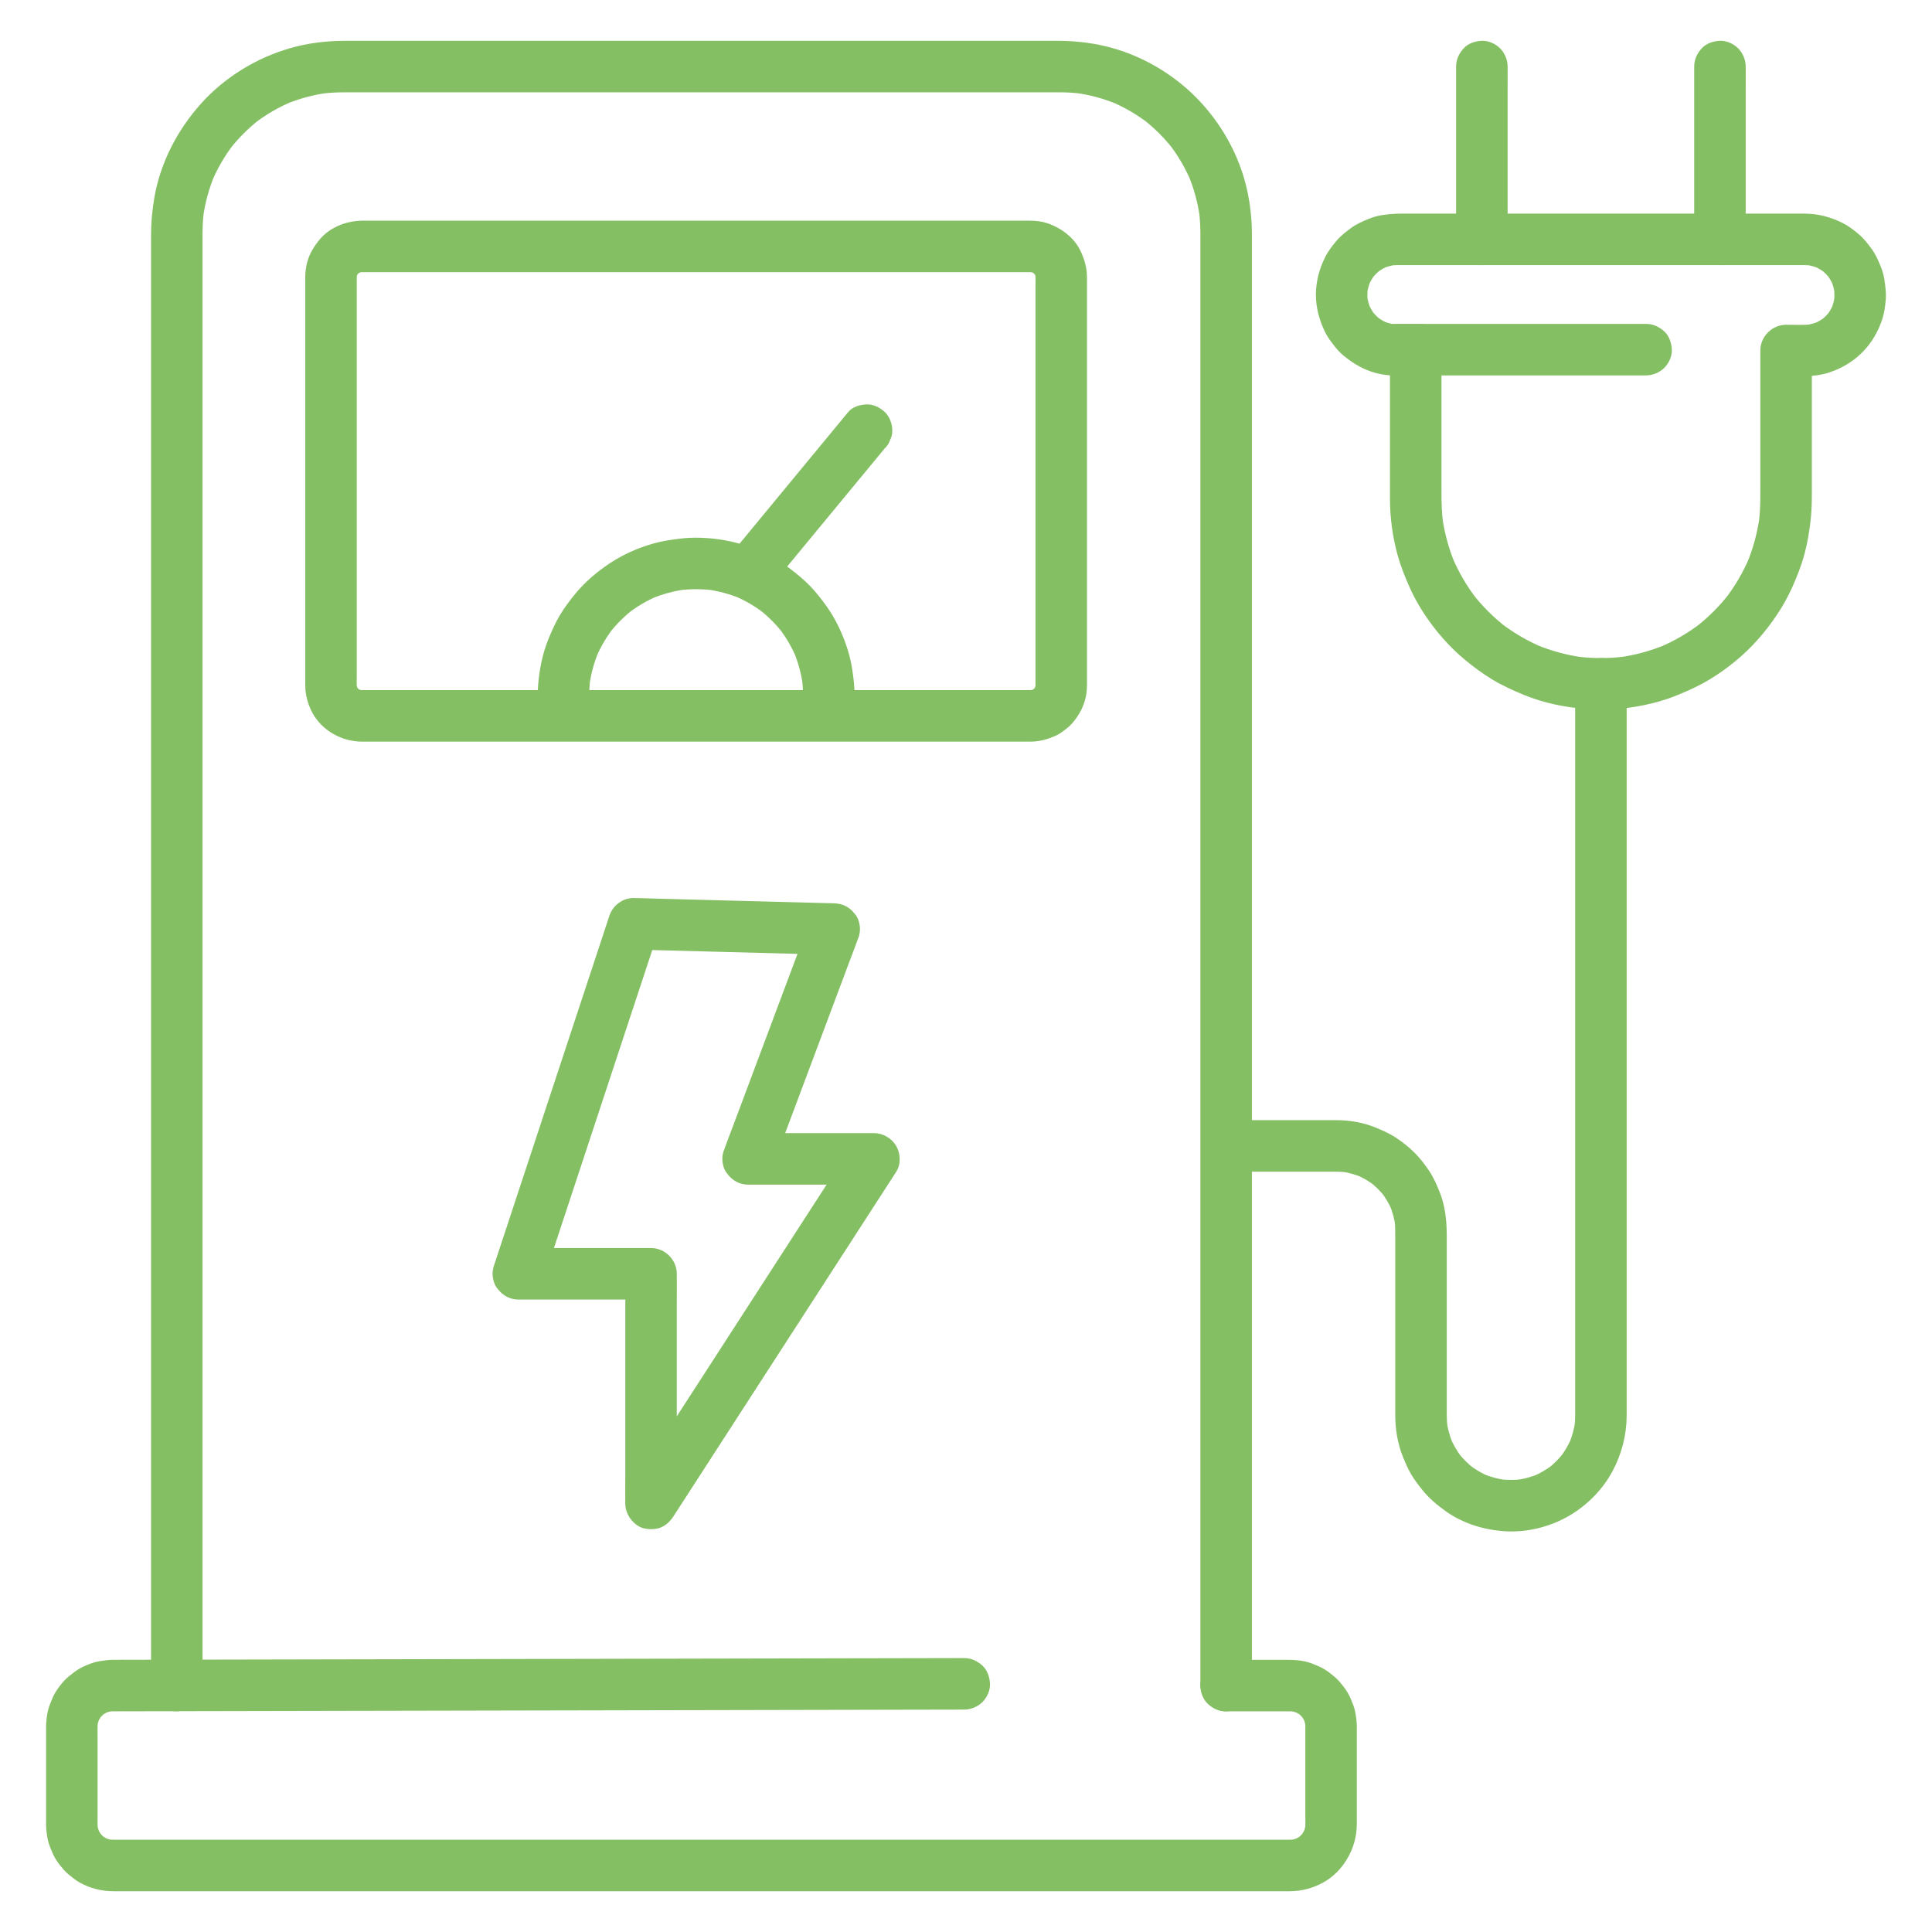
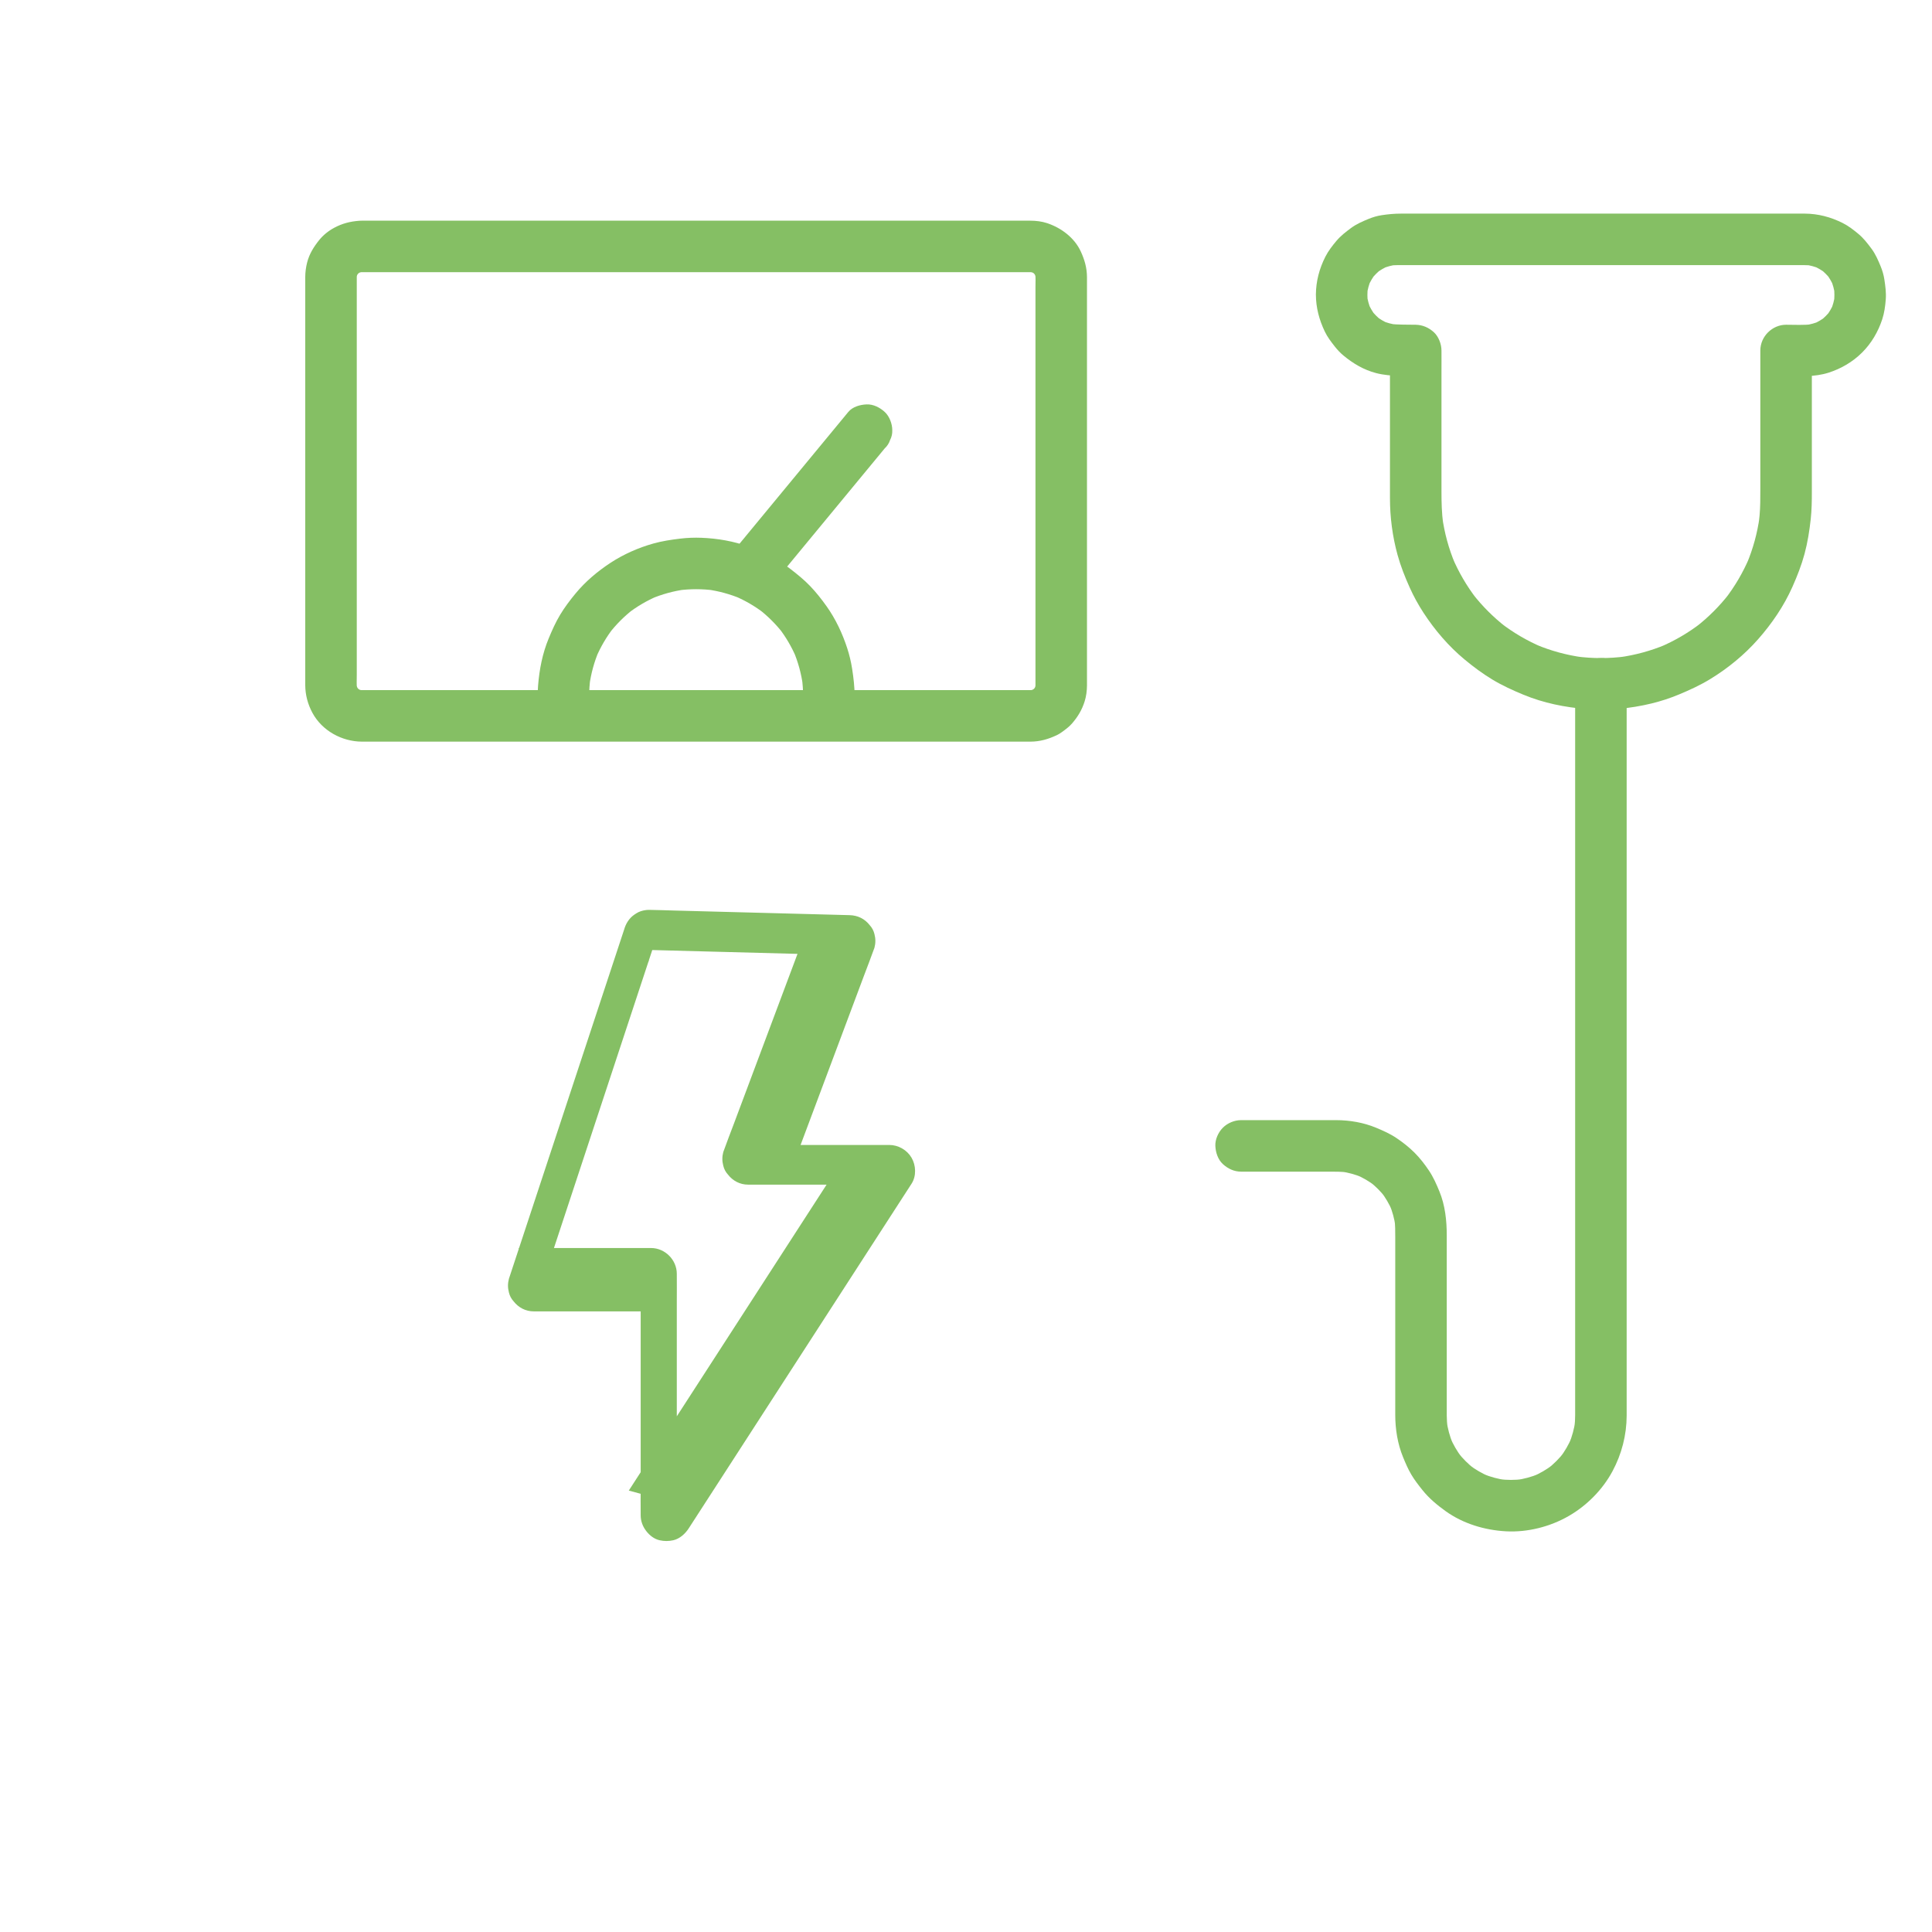
<svg xmlns="http://www.w3.org/2000/svg" id="Layer_1" data-name="Layer 1" viewBox="0 0 4500 4500">
  <defs>
    <style>
      .cls-1 {
        fill: #85bf64;
      }
    </style>
  </defs>
  <g>
    <path class="cls-1" d="M3064.97,686.44c.16,30.37,7.66,58.25,20.58,85.48,6.22,13.1,14.86,24.29,23.81,35.65,5.96,7.56,12.57,14.53,19.99,20.67,22.52,18.62,47.07,33.18,75.61,40.68,18.12,4.76,36.9,6.15,55.56,6.58,12.33.29,24.65.57,36.98.86l-60-60v33.93c0,27.21,0,54.41,0,81.62,0,33.19,0,66.37,0,99.56,0,28.71,0,57.43,0,86.14,0,14.32,0,28.64,0,42.96.02,44.18,5.87,89.08,17.61,131.68,7.24,26.28,17.27,51.63,28.46,76.47,9.13,20.25,19.83,39.79,31.97,58.4,26.47,40.56,58.53,78.11,95.86,109.04,20.42,16.92,41.82,32.88,64.53,46.59s47.67,25.17,72.72,35.49c46.64,19.22,96.38,29.35,146.58,33.22,50.46,3.89,102.2-1.05,151.34-12.94,21.93-5.31,43.41-12.37,64.24-21.04,25.02-10.41,49.4-21.63,72.57-35.75,41.25-25.16,79.69-56.63,111.66-92.93,32.2-36.56,60-77.32,79.84-121.9,11.09-24.92,21.05-50.25,28.18-76.6,7.22-26.7,11.51-54.04,14.51-81.52,2.3-21.03,2.57-42.07,2.57-63.19,0-23.03,0-46.05,0-69.08,0-32.2,0-64.41,0-96.61s0-62.6,0-93.9c0-20.32,0-40.64,0-60.96v-8.68l-60,60c33.02-.05,67.07,1.88,98.96-8.33,29.22-9.36,56.01-25.01,77.85-46.67,21.85-21.66,37.49-48.45,47.1-77.56,4.92-14.9,7.08-31.05,8.25-46.59s-.9-30.74-3.23-46.14c-1.62-10.71-4.66-21.06-8.8-31.06-5.94-14.35-11.84-28.11-21.12-40.61s-18.29-24.21-30-34.06-23.8-19.19-37.37-25.99c-27.59-13.84-56.97-21.65-87.98-21.79-16.01-.08-32.01,0-48.02,0h-483.33c-60.39,0-120.77,0-181.16,0-48.74,0-97.47,0-146.21,0h-82.38c-14.93,0-29.26,1.34-44.22,3.6-10.71,1.62-21.06,4.67-31.06,8.8-14.33,5.93-28.11,11.85-40.61,21.12s-24.21,18.3-34.06,30c-9.58,11.39-18.92,23.45-25.69,36.78-14.09,27.75-21.93,57.31-22.09,88.57-.08,15.33,6.75,31.6,17.57,42.43s27.48,18.24,42.43,17.57,31.61-5.79,42.43-17.57,17.49-26.14,17.57-42.43c.03-5.59.38-11.14,1.07-16.69l-2.14,15.95c1.57-11.64,4.64-22.94,9.19-33.78-2.02,4.78-4.03,9.56-6.05,14.33,4.38-10.13,9.95-19.61,16.66-28.37l-9.38,12.14c6.76-8.63,14.48-16.36,23.12-23.12l-12.14,9.38c8.76-6.71,18.24-12.28,28.37-16.66-4.78,2.02-9.56,4.03-14.33,6.05,10.83-4.55,22.13-7.62,33.78-9.19l-15.95,2.14c12.81-1.59,25.91-1.07,38.8-1.07h435.87c46.74,0,93.48,0,140.22,0h316.9c11.38,0,22.77-.02,34.15,0,5.82.01,11.61.35,17.39,1.07l-15.95-2.14c11.64,1.57,22.94,4.64,33.78,9.19-4.78-2.02-9.56-4.03-14.33-6.05,10.13,4.38,19.61,9.95,28.37,16.66l-12.14-9.38c8.63,6.76,16.36,14.48,23.12,23.12-3.13-4.05-6.25-8.1-9.38-12.14,6.71,8.76,12.28,18.24,16.66,28.37l-6.05-14.33c4.55,10.83,7.62,22.13,9.19,33.78l-2.14-15.95c1.41,11.41,1.41,22.93,0,34.34l2.14-15.95c-1.57,11.63-4.63,22.92-9.17,33.75,2.02-4.78,4.03-9.56,6.05-14.33-4.37,10.12-9.93,19.6-16.63,28.35,3.13-4.05,6.25-8.1,9.38-12.14-6.74,8.63-14.46,16.36-23.08,23.11l12.14-9.38c-8.74,6.71-18.21,12.29-28.32,16.68,4.78-2.02,9.56-4.03,14.33-6.05-10.82,4.56-22.1,7.64-33.73,9.22l15.95-2.14c-19.9,2.49-40.52,1.13-60.53,1.16-32.43.05-60,27.45-60,60v322.39c0,20.86.09,41.66-1.81,62.47-.57,6.18-1.27,12.35-2.09,18.51l2.14-15.95c-5.12,37.46-15.11,74.11-29.73,108.98,2.02-4.78,4.03-9.56,6.05-14.33-14.57,34.44-33.53,66.86-56.37,96.46,3.13-4.05,6.25-8.1,9.38-12.14-22.51,29-48.58,55.07-77.58,77.58l12.14-9.38c-29.6,22.84-62.03,41.8-96.46,56.37,4.78-2.02,9.56-4.03,14.33-6.05-34.87,14.62-71.51,24.61-108.98,29.73l15.95-2.14c-38.68,5.16-77.92,5.16-116.6,0l15.95,2.14c-37.46-5.12-74.11-15.11-108.98-29.73,4.78,2.02,9.56,4.03,14.33,6.05-34.44-14.57-66.86-33.53-96.46-56.37l12.14,9.38c-29-22.51-55.07-48.58-77.58-77.58,3.13,4.05,6.25,8.1,9.38,12.14-22.84-29.6-41.8-62.03-56.37-96.46,2.02,4.78,4.03,9.56,6.05,14.33-14.62-34.87-24.61-71.51-29.73-108.98l2.14,15.95c-3.3-24.72-3.91-49.47-3.91-74.35v-279.88c0-16.14.19-32.3,0-48.44,0-.23,0-.46,0-.69,0-14.72-6.54-32.29-17.57-42.43-11.89-10.92-26.05-17.19-42.43-17.57-20.04-.46-40.61.35-60.53-2.14l15.95,2.14c-11.65-1.59-22.95-4.67-33.79-9.24,4.78,2.02,9.56,4.03,14.33,6.05-10.12-4.39-19.59-9.98-28.33-16.7l12.14,9.38c-8.62-6.76-16.32-14.49-23.06-23.13l9.38,12.14c-6.69-8.76-12.24-18.23-16.61-28.35l6.05,14.33c-4.53-10.82-7.58-22.09-9.15-33.71l2.14,15.95c-.68-5.53-1.04-11.07-1.07-16.64-.08-15.44-6.64-31.49-17.57-42.43s-27.48-18.24-42.43-17.57c-15.52.7-31.61,5.79-42.43,17.57s-17.66,26.2-17.57,42.43Z" />
-     <path class="cls-1" d="M3391.54,155v352.95c0,16.31-.2,32.63,0,48.93,0,.23,0,.46,0,.69,0,15.38,6.69,31.55,17.57,42.43,10.41,10.41,27.48,18.24,42.43,17.57s31.61-5.79,42.43-17.57,17.57-26.17,17.57-42.43V204.62c0-16.31.2-32.63,0-48.93,0-.23,0-.46,0-.69,0-15.38-6.69-31.55-17.57-42.43s-27.48-18.24-42.43-17.57c-15.52.7-31.61,5.79-42.43,17.57-10.78,11.74-17.57,26.17-17.57,42.43h0Z" />
    <path class="cls-1" d="M3668.82,1592.74v1683.91c0,6.52,0,13.03,0,19.55,0,9.72-.58,19.4-1.82,29.05l2.14-15.95c-2.48,18.3-7.3,36.14-14.38,53.19l6.05-14.33c-7.03,16.62-16.1,32.22-27.05,46.57l9.38-12.14c-11.23,14.52-24.22,27.52-38.75,38.75l12.14-9.38c-14.34,10.94-29.95,20.02-46.57,27.05l14.33-6.05c-17.05,7.08-34.89,11.9-53.19,14.38l15.95-2.14c-18.44,2.38-37.06,2.38-55.49,0l15.95,2.14c-18.3-2.48-36.14-7.3-53.19-14.38l14.33,6.05c-16.62-7.03-32.22-16.1-46.57-27.05l12.14,9.38c-14.52-11.23-27.52-24.22-38.75-38.75l9.38,12.14c-10.94-14.34-20.02-29.95-27.05-46.57l6.05,14.33c-7.08-17.05-11.9-34.89-14.38-53.19l2.14,15.95c-2.39-18.55-1.82-37.31-1.82-55.97,0-29.72,0-59.44,0-89.17,0-39.01,0-78.03,0-117.04s0-74.79,0-112.18v-72.87c0-35.04-3.73-70.43-17.15-103.08-6.95-16.92-14.2-33.35-24.41-48.57s-20.93-28.91-33.41-41.46c-12.63-12.71-27.02-23.96-41.84-33.97-15.02-10.15-31.19-17.31-47.89-24.26-29.08-12.11-61.44-17.58-92.86-17.67-6.72-.02-13.44,0-20.16,0-35.49,0-70.98,0-106.46,0-29.97,0-59.94,0-89.91,0h-4.91c-15.38,0-31.55,6.69-42.43,17.57s-18.24,27.48-17.57,42.43,5.79,31.61,17.57,42.43c11.74,10.78,26.17,17.57,42.43,17.57h82.09c40.42,0,80.84,0,121.26,0,14.87,0,29.65-.18,44.46,1.74l-15.95-2.14c17.4,2.38,34.35,7,50.54,13.78-4.78-2.02-9.56-4.03-14.33-6.05,15.78,6.74,30.58,15.43,44.17,25.9-4.05-3.13-8.1-6.25-12.14-9.38,13.08,10.23,24.83,21.98,35.06,35.06l-9.38-12.14c10.48,13.59,19.17,28.39,25.91,44.17l-6.05-14.33c6.79,16.2,11.4,33.14,13.78,50.54l-2.14-15.95c1.78,13.73,1.74,27.39,1.74,41.18v53.45c0,56.22,0,112.43,0,168.65s0,103.37,0,155.05c0,12.15,0,24.3,0,36.45,0,33.69,5.46,68.17,18.35,99.41,5.7,13.8,11.48,27.42,19.11,40.27,7.54,12.69,16.59,24.34,25.78,35.86,15.27,19.13,33.91,34.69,53.73,48.95,40.89,29.43,91.34,44.59,141.31,47.24s102.48-10.65,146.1-35.84c42.13-24.33,78.67-61.3,101.69-104.24,21.31-39.75,32.81-84.1,32.93-129.26,0-2.7,0-5.4,0-8.09v-142.08c0-41.32,0-82.65,0-123.97,0-49.81,0-99.63,0-149.44,0-55.85,0-111.69,0-167.54s0-118.84,0-178.26,0-121.08,0-181.62,0-118.41,0-177.62c0-55.41,0-110.83,0-166.24,0-49.17,0-98.33,0-147.5,0-40.46,0-80.92,0-121.38v-140.87c0-15.38-6.69-31.55-17.57-42.43s-27.48-18.24-42.43-17.57-31.61,5.79-42.43,17.57c-10.78,11.74-17.57,26.17-17.57,42.43h0Z" />
-     <path class="cls-1" d="M3834.04,754.39h-197.46c-56.22,0-112.44,0-168.67,0-48.6,0-97.21,0-145.81,0-23.61,0-47.24-.24-70.85,0-.33,0-.66,0-.99,0-15.38,0-31.55,6.69-42.43,17.57s-18.24,27.48-17.57,42.43,5.79,31.61,17.57,42.43,26.17,17.57,42.43,17.57h511.94c23.61,0,47.24.24,70.85,0,.33,0,.66,0,.99,0,15.38,0,31.55-6.69,42.43-17.57s18.24-27.48,17.57-42.43-5.79-31.61-17.57-42.43c-11.74-10.78-26.17-17.57-42.43-17.57h0Z" />
-     <path class="cls-1" d="M3946.1,155v352.95c0,16.31-.2,32.63,0,48.93,0,.23,0,.46,0,.69,0,15.38,6.69,31.55,17.57,42.43s27.48,18.24,42.43,17.57,31.61-5.79,42.43-17.57,17.57-26.17,17.57-42.43V204.62c0-16.31.2-32.63,0-48.93,0-.23,0-.46,0-.69,0-15.38-6.69-31.55-17.57-42.43s-27.48-18.24-42.43-17.57c-15.52.7-31.61,5.79-42.43,17.57-10.78,11.74-17.57,26.17-17.57,42.43h0Z" />
    <path class="cls-1" d="M1975.85,959.5c-8.51,10.31-17.02,20.61-25.52,30.92-20.43,24.74-40.86,49.49-61.28,74.23-24.6,29.8-49.2,59.6-73.8,89.39-21.37,25.88-42.73,51.76-64.1,77.64-10.38,12.58-20.81,25.13-31.15,37.74-.14.18-.29.35-.44.53-5.85,5.43-9.99,11.87-12.41,19.31-3.76,7.15-5.48,14.86-5.17,23.12,0,14.72,6.54,32.29,17.57,42.43,11.43,10.5,26.45,18.29,42.43,17.57,15.02-.67,32.45-5.49,42.43-17.57,8.51-10.31,17.02-20.61,25.52-30.92,20.43-24.74,40.86-49.49,61.28-74.23,24.6-29.8,49.2-59.6,73.8-89.39,21.37-25.88,42.73-51.76,64.1-77.64,10.38-12.58,20.81-25.13,31.15-37.74.14-.18.29-.35.44-.53,5.85-5.43,9.99-11.87,12.41-19.31,3.76-7.15,5.48-14.86,5.17-23.12,0-14.72-6.54-32.29-17.57-42.43s-26.45-18.29-42.43-17.57c-15.02.67-32.45,5.49-42.43,17.57h0Z" />
-     <path class="cls-1" d="M2245.87,3861.97c-2.34,0-4.69,0-7.03.01l-20.42.04c-10.94.02-21.88.04-32.82.07-14.74.03-29.47.06-44.21.09-18.2.04-36.4.07-54.6.11-21.33.04-42.66.09-63.99.13-24,.05-48,.1-72.01.15-26.58.05-53.15.11-79.73.16-28.71.06-57.41.12-86.12.18-30.5.06-61,.12-91.51.19-31.96.07-63.93.13-95.89.2s-66.19.13-99.28.2-67.78.14-101.66.21c-34.35.07-68.7.14-103.05.21s-68.95.14-103.43.21-68.54.14-102.81.21c-33.73.07-67.46.14-101.19.21-32.86.07-65.71.13-98.57.2-31.65.06-63.3.13-94.95.19-29.97.06-59.93.12-89.9.18-28.24.06-56.48.11-84.72.17-26.03.05-52.07.11-78.1.16-23.49.05-46.99.1-70.48.14-20.62.04-41.24.08-61.86.13-17.41.04-34.82.07-52.23.11-13.87.03-27.73.06-41.6.08-9.99.02-19.98.04-29.97.06-5.78.01-11.56.02-17.34.04-1.2,0-2.41,0-3.61,0-.17,0-.34,0-.5,0-10.2.07-20.36,1.7-30.41,3.24-5.76.88-11.44,2.29-16.94,4.22-9.81,3.44-19.65,7.47-28.77,12.51s-16.79,11.38-24.68,17.66c-12.43,9.9-22.7,22.81-31.19,36.15-5.62,8.83-9.42,18.63-13.37,28.28-2.2,5.36-4.01,10.84-5.25,16.51-2.65,12.06-4.3,24.61-4.35,36.98-.08,19.26,0,38.52,0,57.78,0,33.36,0,66.73,0,100.09,0,22.47,0,44.95,0,67.42,0,2-.02,3.99.04,5.99.31,10.8,1.87,21.72,4.03,32.29,1.16,5.68,2.88,11.22,5.03,16.61,3.84,9.63,7.71,19.52,13.18,28.39s11.93,17.01,18.66,24.74c3.57,4.1,7.5,7.85,11.69,11.3,7.88,6.48,16.13,13.14,25.06,18.24,24.14,13.78,51.57,20.61,79.3,20.61h651.92c30.5,0,61.01,0,91.51,0s63.19,0,94.79,0h97.54c33.26,0,66.52,0,99.77,0s67.65,0,101.48,0h514.64c33.41,0,66.82,0,100.23,0s65.84,0,98.76,0,64.19,0,96.28,0h268.71c27.04,0,54.08,0,81.11,0,25.34,0,50.68,0,76.01,0,23.46,0,46.93,0,70.39,0,21.41,0,42.83,0,64.24,0,19.19,0,38.38,0,57.57,0,16.79,0,33.58,0,50.37,0h76.91c8.56,0,17.12,0,25.68,0,5.47,0,10.93,0,16.4,0,2.19,0,4.39.01,6.58,0,26.55-.15,52.37-7,75.66-19.65,30.28-16.45,53.52-43.79,66.79-75.23,8.49-20.12,12.63-40.91,12.63-62.9,0-8.14,0-16.28,0-24.43,0-30.93,0-61.85,0-92.78,0-29.6,0-59.2,0-88.8,0-6.49.01-12.99,0-19.48-.03-11.77-1.67-23.66-3.94-35.18-1.12-5.7-2.79-11.25-4.91-16.65-3.77-9.63-7.68-19.55-13.09-28.45-5.34-8.79-11.91-17.05-18.58-24.8-3.69-4.28-7.75-8.21-12.12-11.79-7.72-6.34-15.78-12.86-24.49-17.91s-18.91-9.17-28.61-12.8c-17.32-6.48-36.36-8.14-54.75-8.14-28.67,0-57.34,0-86,0-19.3,0-38.61,0-57.91,0-15.38,0-31.55,6.69-42.43,17.57s-18.24,27.48-17.57,42.43,5.79,31.61,17.57,42.43,26.17,17.57,42.43,17.57c45.15,0,90.31,0,135.46,0,8.81,0,17.66-.27,26.42.81l-15.95-2.14c8.46,1.17,16.64,3.38,24.53,6.66l-14.33-6.05c7.66,3.3,14.8,7.51,21.41,12.59l-12.14-9.38c6.16,4.87,11.67,10.38,16.54,16.54l-9.38-12.14c5.09,6.61,9.29,13.75,12.59,21.41l-6.05-14.33c3.27,7.89,5.49,16.07,6.66,24.53l-2.14-15.95c1.31,10.58.81,21.44.81,32.07v184.49c0,12.35.71,25.07-.81,37.35l2.14-15.95c-1.17,8.46-3.38,16.64-6.66,24.53l6.05-14.33c-3.3,7.66-7.51,14.8-12.59,21.41l9.38-12.14c-4.87,6.16-10.38,11.67-16.54,16.54l12.14-9.38c-6.61,5.09-13.75,9.29-21.41,12.59l14.33-6.05c-7.89,3.27-16.07,5.49-24.53,6.66l15.95-2.14c-5.51.68-10.97.81-16.49.81H266.05c-5.42,0-10.78-.14-16.19-.81l15.95,2.14c-8.46-1.17-16.64-3.38-24.53-6.66l14.33,6.05c-7.66-3.3-14.8-7.51-21.41-12.59l12.14,9.38c-6.16-4.87-11.67-10.38-16.54-16.54l9.38,12.14c-5.09-6.61-9.29-13.75-12.59-21.41l6.05,14.33c-3.27-7.89-5.49-16.07-6.66-24.53l2.14,15.95c-1.31-10.58-.81-21.44-.81-32.08v-184.49c0-12.35-.71-25.07.81-37.35l-2.14,15.95c1.17-8.46,3.38-16.64,6.66-24.53l-6.05,14.33c3.3-7.66,7.51-14.8,12.59-21.41l-9.38,12.14c4.87-6.16,10.38-11.67,16.54-16.54l-12.14,9.38c6.61-5.09,13.75-9.29,21.41-12.59l-14.33,6.05c7.89-3.27,16.07-5.49,24.53-6.66l-15.95,2.14c8.18-1.01,16.43-.81,24.66-.83,12.73-.03,25.45-.05,38.18-.08,20.38-.04,40.75-.08,61.13-.12,27.13-.06,54.26-.11,81.38-.17,33.07-.07,66.15-.13,99.22-.2,37.87-.08,75.73-.15,113.6-.23,41.83-.09,83.66-.17,125.5-.26,45.03-.09,90.06-.18,135.09-.27,47.15-.1,94.31-.19,141.46-.29,48.18-.1,96.35-.2,144.53-.29,48.43-.1,96.85-.2,145.28-.3,47.91-.1,95.83-.19,143.74-.29,46.14-.09,92.28-.19,138.42-.28,43.61-.09,87.22-.18,130.82-.27,40.28-.08,80.56-.16,120.84-.25,35.86-.07,71.71-.15,107.57-.22,30.41-.06,60.81-.12,91.22-.19,24.16-.05,48.31-.1,72.47-.15,17.03-.03,34.05-.07,51.08-.1,8.85-.02,17.7-.04,26.54-.05,1.1,0,2.19,0,3.29,0,15.4-.03,31.52-6.67,42.43-17.57s18.24-27.48,17.57-42.43-5.79-31.61-17.57-42.43-26.18-17.61-42.43-17.57h0Z" />
-     <path class="cls-1" d="M471.74,3926V544.83c0-18.1,1.03-36.15,3.38-54.11l-2.14,15.95c4.56-33.93,13.55-67.1,26.78-98.68l-6.05,14.33c13.03-30.8,29.97-59.8,50.36-86.31l-9.38,12.14c20.35-26.26,43.94-49.85,70.21-70.21l-12.14,9.38c26.51-20.4,55.51-37.33,86.31-50.36-4.78,2.02-9.56,4.03-14.33,6.05,31.57-13.23,64.75-22.22,98.68-26.78l-15.95,2.14c19.12-2.5,38.31-3.38,57.57-3.38h1279.73c34.13,0,68.26,0,102.39,0,30.23,0,60.46,0,90.69,0h173.72c5.6,0,11.19,0,16.79,0,17.35.02,34.65,1.13,51.85,3.38l-15.95-2.14c33.93,4.56,67.1,13.55,98.68,26.78-4.78-2.02-9.56-4.03-14.33-6.05,30.8,13.03,59.8,29.97,86.31,50.36l-12.14-9.38c26.26,20.35,49.85,43.94,70.21,70.21-3.13-4.05-6.25-8.1-9.38-12.14,20.4,26.51,37.33,55.51,50.36,86.31l-6.05-14.33c13.23,31.57,22.22,64.75,26.78,98.68l-2.14-15.95c2.36,18.06,3.38,36.21,3.38,54.41v2775.62c0,31.84,0,63.68,0,95.52s0,59.26,0,88.89v420.84c0,15.38,6.69,31.55,17.57,42.43s27.48,18.24,42.43,17.57c15.52-.7,31.61-5.79,42.43-17.57,10.78-11.74,17.57-26.17,17.57-42.43v-10.62c0-10.3,0-20.61,0-30.91,0-16.54,0-33.07,0-49.61,0-22.32,0-44.64,0-66.96,0-27.73,0-55.45,0-83.18,0-32.6,0-65.2,0-97.8,0-36.77,0-73.53,0-110.3,0-40.91,0-81.81,0-122.72,0-44.36,0-88.73,0-133.09,0-47.2,0-94.4,0-141.6s0-99.39,0-149.09c0-51.88,0-103.76,0-155.64s0-106.89,0-160.34c0-54.37,0-108.75,0-163.12,0-54.99,0-109.98,0-164.97s0-110.61,0-165.91,0-109.96,0-164.94c0-53.86,0-107.71,0-161.57s0-105.83,0-158.75c0-51.17,0-102.35,0-153.52,0-48.82,0-97.63,0-146.45,0-46.14,0-92.29,0-138.43,0-43.13,0-86.25,0-129.38,0-39.49,0-78.99,0-118.48,0-35.29,0-70.57,0-105.86,0-30.74,0-61.47,0-92.21,0-25.79,0-51.57,0-77.36,0-20.26,0-40.52,0-60.78,0-14.2,0-28.39,0-42.59,0-7.83,0-15.67,0-23.5,0-34.82-3.71-69.8-11.21-103.82-17.71-80.31-59.88-155.68-117.44-214.22-57.5-58.47-132.4-101.49-212.24-120.56-37.24-8.9-75.59-12.72-113.84-12.72-14.83,0-29.66,0-44.49,0-26.3,0-52.6,0-78.9,0-35.87,0-71.73,0-107.6,0-43.65,0-87.3,0-130.95,0-49.39,0-98.79,0-148.18,0-52.87,0-105.73,0-158.6,0-55.04,0-110.09,0-165.13,0s-109.94,0-164.9,0c-52.79,0-105.59,0-158.38,0-48.86,0-97.72,0-146.58,0-43.12,0-86.24,0-129.35,0-35.28,0-70.56,0-105.83,0-25.37,0-50.75,0-76.12,0-13.84,0-27.69,0-41.53,0-43.37,0-87.21,5.17-128.95,17.19-78.68,22.65-152.07,67.58-206.94,128.49-55.18,61.25-95.11,137.61-109.19,219.19-5,29-7.8,58.16-7.8,87.56,0,8.36,0,16.71,0,25.07,0,14.73,0,29.47,0,44.2,0,20.66,0,41.31,0,61.97,0,26.2,0,52.4,0,78.59,0,31.21,0,62.42,0,93.64,0,35.52,0,71.05,0,106.57,0,39.8,0,79.59,0,119.39,0,43.39,0,86.78,0,130.18,0,46.37,0,92.74,0,139.11,0,49.01,0,98.01,0,147.02s0,102.66,0,153.98c0,53.03,0,106.07,0,159.1,0,54.1,0,108.2,0,162.3s0,109.71,0,164.57,0,110.62,0,165.93,0,110.25,0,165.37,0,108.28,0,162.42c0,53.34,0,106.68,0,160.02s0,103.48,0,155.21c0,49.52,0,99.03,0,148.55s0,93.97,0,140.95c0,44.11,0,88.22,0,132.33,0,40.62,0,81.23,0,121.85,0,36.44,0,72.88,0,109.32,0,32.24,0,64.47,0,96.71v81.98c0,21.88,0,43.77,0,65.65,0,16.06,0,32.13,0,48.19,0,9.79,0,19.58,0,29.38v9.04c0,15.38,6.69,31.55,17.57,42.43s27.48,18.24,42.43,17.57c15.52-.7,31.61-5.79,42.43-17.57,10.78-11.74,17.57-26.17,17.57-42.43h0Z" />
    <path class="cls-1" d="M2400.59,1607.43H863.89c-6.56,0-13.12,0-19.68,0-3.9,0-7.77-.16-11.65-.65l15.95,2.14c-6.24-.91-12.23-2.55-18.06-4.95,4.78,2.02,9.56,4.03,14.33,6.05-5.65-2.45-10.89-5.52-15.8-9.24,4.05,3.13,8.1,6.25,12.14,9.38-4.81-3.79-9.08-8.06-12.86-12.86l9.38,12.14c-3.72-4.91-6.79-10.15-9.24-15.8l6.05,14.33c-2.4-5.83-4.04-11.82-4.95-18.06l2.14,15.95c-1.37-10.91-.65-22.29-.65-33.25v-68.45c0-34.16,0-68.32,0-102.48,0-42.03,0-84.06,0-126.1,0-45.96,0-91.93,0-137.89v-456.04c0-11.81-.03-23.62,0-35.43,0-3.57.2-7.13.65-10.67l-2.14,15.95c.91-6.24,2.55-12.23,4.95-18.06l-6.05,14.33c2.45-5.65,5.52-10.89,9.24-15.8-3.13,4.05-6.25,8.1-9.38,12.14,3.79-4.81,8.06-9.08,12.86-12.86-4.05,3.13-8.1,6.25-12.14,9.38,4.91-3.72,10.15-6.79,15.8-9.24-4.78,2.02-9.56,4.03-14.33,6.05,5.83-2.4,11.82-4.04,18.06-4.95l-15.95,2.14c6.43-.81,12.87-.65,19.33-.65h1526.9c6.6,0,13.21,0,19.81,0,3.9,0,7.77.16,11.65.65l-15.95-2.14c6.24.91,12.23,2.55,18.06,4.95-4.78-2.02-9.56-4.03-14.33-6.05,5.65,2.45,10.89,5.52,15.8,9.24-4.05-3.13-8.1-6.25-12.14-9.38,4.81,3.79,9.08,8.06,12.86,12.86-3.13-4.05-6.25-8.1-9.38-12.14,3.72,4.91,6.79,10.15,9.24,15.8l-6.05-14.33c2.4,5.83,4.04,11.82,4.95,18.06l-2.14-15.95c1.37,10.91.65,22.29.65,33.25v170.93c0,42.03,0,84.06,0,126.1,0,45.96,0,91.93,0,137.89v139.21c0,43.36,0,86.71,0,130.07,0,36.36,0,72.72,0,109.08v77.68c0,11.81.03,23.62,0,35.43,0,3.57-.2,7.13-.65,10.67l2.14-15.95c-.91,6.24-2.55,12.23-4.95,18.06l6.05-14.33c-2.45,5.65-5.52,10.89-9.24,15.8l9.38-12.14c-3.79,4.81-8.06,9.08-12.86,12.86,4.05-3.13,8.1-6.25,12.14-9.38-4.91,3.72-10.15,6.79-15.8,9.24,4.78-2.02,9.56-4.03,14.33-6.05-5.83,2.4-11.82,4.04-18.06,4.95l15.95-2.14c-3.22.41-6.42.62-9.67.65-15.48.15-31.44,6.59-42.43,17.57-10.41,10.41-18.24,27.48-17.57,42.43s5.79,31.61,17.57,42.43,26.22,17.73,42.43,17.57c22.01-.21,40.75-5.66,60.42-14.86,4.37-2.04,8.46-4.55,12.35-7.38,8.19-5.97,16.86-12.24,23.57-20.01,13.6-15.73,23.13-31.57,29.44-51.53,3.79-11.98,5.35-25,5.45-37.52.04-4.69,0-9.39,0-14.08,0-30.54,0-61.09,0-91.63,0-50.6,0-101.2,0-151.8,0-61.81,0-123.63,0-185.44s0-126.17,0-189.25c0-55.64,0-111.28,0-166.91,0-38.45,0-76.9,0-115.35,0-9.81,0-19.61,0-29.42,0-2.07,0-4.15,0-6.22-.07-21.82-5.38-40.49-14.32-60.02-14.72-32.17-45.37-55.09-78.2-66.15-12.55-4.23-26.34-5.82-39.53-5.86-4.16-.01-8.32,0-12.48,0-22.02,0-44.04,0-66.06,0-37.37,0-74.75,0-112.12,0-49.39,0-98.78,0-148.16,0-57.5,0-115.01,0-172.51,0h-380.16c-61.94,0-123.89,0-185.83,0-56.55,0-113.1,0-169.65,0-47.27,0-94.53,0-141.8,0h-104.96c-18.92,0-37.85,0-56.77,0-4.2,0-8.43-.11-12.62.21-21.33,1.65-39.4,6.22-58.38,16.42-13.05,7.01-25.57,17.03-34.87,28.64-12.78,15.97-22.93,32.17-28.07,52.36-2.78,10.92-4.26,22.45-4.34,33.73-.13,17.37,0,34.75,0,52.12,0,42,0,84,0,126,0,57.69,0,115.38,0,173.07,0,63.81,0,127.62,0,191.43,0,60.23,0,120.46,0,180.69,0,47.91,0,95.81,0,143.72,0,25.78,0,51.56,0,77.35,0,1.96-.01,3.91,0,5.87.13,22.8,5.86,44.48,16.63,64.53,22.46,41.81,68.71,67.16,115.58,67.28,13.41.03,26.83,0,40.24,0,30.33,0,60.66,0,90.99,0,44.07,0,88.15,0,132.22,0,53.89,0,107.79,0,161.68,0,60.78,0,121.56,0,182.35,0,63.91,0,127.81,0,191.72,0,63.2,0,126.41,0,189.61,0,59.67,0,119.33,0,179,0,52.04,0,104.09,0,156.13,0,41.47,0,82.95,0,124.42,0,27.1,0,54.2,0,81.31,0h27.73c15.38,0,31.55-6.69,42.43-17.57s18.24-27.48,17.57-42.43-5.79-31.61-17.57-42.43c-11.74-10.78-26.17-17.57-42.43-17.57Z" />
    <path class="cls-1" d="M1372.28,1621.5c.03-13.92.95-27.8,2.78-41.61l-2.14,15.95c3.72-27.19,10.98-53.74,21.65-79.03l-6.05,14.33c10.35-24.26,23.72-47.09,39.79-68.01-3.13,4.05-6.25,8.1-9.38,12.14,16.32-21.06,35.22-39.96,56.28-56.28l-12.14,9.38c20.92-16.07,43.75-29.43,68.01-39.79-4.78,2.02-9.56,4.03-14.33,6.05,25.29-10.66,51.84-17.93,79.03-21.65l-15.95,2.14c27.62-3.65,55.59-3.65,83.21,0l-15.95-2.14c27.19,3.72,53.74,10.98,79.03,21.65-4.78-2.02-9.56-4.03-14.33-6.05,24.26,10.35,47.09,23.72,68.01,39.79l-12.14-9.38c21.06,16.32,39.96,35.22,56.28,56.28-3.13-4.05-6.25-8.1-9.38-12.14,16.07,20.92,29.43,43.75,39.79,68.01l-6.05-14.33c10.66,25.29,17.93,51.84,21.65,79.03l-2.14-15.95c1.83,13.8,2.74,27.68,2.78,41.61.03,15.41,6.67,31.52,17.57,42.43,10.41,10.41,27.48,18.24,42.43,17.57,15.52-.7,31.61-5.79,42.43-17.57s17.61-26.18,17.57-42.43c-.05-21.61-2.55-43.01-5.91-64.34-2.52-16.03-6.31-31.86-11.33-47.29-11.22-34.51-27.05-68.21-48.15-97.83-11.8-16.56-24.5-32.7-38.62-47.36s-29.96-27.46-46.21-39.91c-29.07-22.28-61.63-38.56-95.94-51.23-35.1-12.96-73.03-19.42-110.34-20.92-16.73-.67-33.53-.01-50.15,2-21.13,2.56-42.05,5.69-62.56,11.47-34.91,9.85-69.28,25.06-99.63,44.99-30.05,19.73-58.16,43.41-81.1,71.17-12.98,15.7-25.37,32.08-35.91,49.55-10.7,17.74-18.96,36.45-26.87,55.57-14.36,34.67-21.53,71.67-24.53,108.99-.67,8.37-.99,16.75-1.01,25.15-.03,15.36,6.72,31.57,17.57,42.43s27.48,18.24,42.43,17.57c15.52-.7,31.61-5.79,42.43-17.57s17.54-26.16,17.57-42.43h0Z" />
  </g>
-   <path class="cls-1" d="M1476.29,2211.7c15.5.41,31.01.82,46.51,1.23,37.22.98,74.44,1.96,111.66,2.94,44.84,1.18,89.68,2.36,134.52,3.54,38.78,1.02,77.57,2.04,116.35,3.07,18.95.5,37.91,1.25,56.87,1.5.27,0,.54.01.81.02l-57.86-75.95c-6.68,17.84-13.37,35.68-20.05,53.53-15.93,42.51-31.85,85.03-47.78,127.54-19.31,51.55-38.62,103.1-57.93,154.66-16.69,44.56-33.39,89.12-50.08,133.69-8.1,21.62-16.56,43.14-24.31,64.89-.11.32-.24.63-.35.95-2.86,10.63-2.86,21.27,0,31.9,1.86,7.81,5.44,14.61,10.74,20.4,11.44,14.81,28.08,23.65,47.12,23.65h292.97l-51.81-90.28c-4.62,7.14-9.24,14.29-13.86,21.43-12.57,19.45-25.15,38.89-37.72,58.34-18.67,28.88-37.35,57.76-56.02,86.64-22.71,35.12-45.41,70.24-68.12,105.36-24.87,38.46-49.74,76.93-74.61,115.39s-50.21,77.65-75.31,116.48c-23.49,36.33-46.98,72.65-70.46,108.98-19.77,30.58-39.54,61.16-59.31,91.74-14.21,21.98-28.43,43.97-42.64,65.95-6.73,10.41-13.54,20.76-20.19,31.22-.28.45-.57.89-.86,1.33l111.81,30.28v-335.45c0-44.64,0-89.29,0-133.93,0-21.66.24-43.33,0-64.98,0-.29,0-.59,0-.88,0-32.43-27.49-60-60-60h-309.05l57.86,75.95c2.41-7.29,4.81-14.58,7.22-21.88,6.51-19.74,13.03-39.48,19.54-59.23,9.63-29.18,19.25-58.35,28.88-87.53,11.79-35.74,23.59-71.49,35.38-107.23,12.92-39.16,25.84-78.32,38.76-117.48s25.98-78.74,38.97-118.11c12.11-36.71,24.23-73.43,36.34-110.14,10.28-31.15,20.56-62.3,30.83-93.45,7.36-22.31,14.72-44.62,22.09-66.94,3.5-10.61,7.12-21.19,10.5-31.83.14-.45.3-.9.45-1.35,4.73-14.34,1.43-33.45-6.05-46.23s-21.55-24.32-35.86-27.57c-15.36-3.5-32.6-2.74-46.23,6.05-13.52,8.72-22.49,20.46-27.57,35.86-2.41,7.29-4.81,14.58-7.22,21.88-6.51,19.74-13.03,39.48-19.54,59.23-9.63,29.18-19.25,58.35-28.88,87.53-11.79,35.74-23.59,71.49-35.38,107.23-12.92,39.16-25.84,78.32-38.76,117.48-12.99,39.37-25.98,78.74-38.97,118.11-12.11,36.71-24.23,73.43-36.34,110.14-10.28,31.15-20.56,62.3-30.83,93.45-7.36,22.31-14.72,44.62-22.09,66.94-3.5,10.61-7.12,21.19-10.5,31.83-.14.45-.3.9-.45,1.35-2.86,10.63-2.86,21.27,0,31.9,1.86,7.81,5.44,14.61,10.74,20.4,11.44,14.81,28.08,23.65,47.12,23.65h309.05l-60-60v53.38c0,42.71,0,85.43,0,128.14,0,51.31,0,102.62,0,153.92,0,44.64,0,89.29,0,133.93,0,21.65-.41,43.34,0,64.98,0,.29,0,.59,0,.88,0,13.36,4.82,25.91,12.88,36.35s18.6,18.64,31.17,21.5c10.55,2.4,21.35,2.4,31.9,0,14.95-3.4,27.81-15.12,35.86-27.57,4.62-7.14,9.24-14.29,13.86-21.43,12.57-19.45,25.15-38.89,37.72-58.34,18.67-28.88,37.35-57.76,56.02-86.64,22.71-35.12,45.41-70.24,68.12-105.36,24.87-38.46,49.74-76.93,74.61-115.39s50.21-77.65,75.31-116.48c23.49-36.33,46.98-72.65,70.46-108.98,19.77-30.58,39.54-61.16,59.31-91.74,14.21-21.98,28.43-43.97,42.64-65.95,6.73-10.41,13.55-20.76,20.19-31.22.28-.45.57-.89.86-1.33,11.5-17.79,10.46-42.68,0-60.57s-30.66-29.72-51.81-29.72h-292.97l57.86,75.95c6.68-17.84,13.37-35.68,20.05-53.53,15.93-42.51,31.85-85.03,47.78-127.54,19.31-51.55,38.62-103.1,57.93-154.66,16.69-44.56,33.39-89.12,50.08-133.69,8.1-21.62,16.56-43.14,24.31-64.89.11-.32.24-.63.35-.95,2.86-10.63,2.86-21.27,0-31.9-1.86-7.81-5.44-14.61-10.74-20.4-11.66-15.1-27.92-23.14-47.12-23.65-15.5-.41-31.01-.82-46.51-1.23-37.22-.98-74.44-1.96-111.66-2.94-44.84-1.18-89.68-2.36-134.52-3.54-38.78-1.02-77.57-2.04-116.35-3.07-18.95-.5-37.91-1.25-56.87-1.5-.27,0-.54-.01-.81-.02-15.13-.4-31.83,6.97-42.43,17.57-10.41,10.41-18.24,27.48-17.57,42.43s5.79,31.61,17.57,42.43,26.03,17.14,42.43,17.57Z" />
+   <path class="cls-1" d="M1476.29,2211.7c15.5.41,31.01.82,46.51,1.23,37.22.98,74.44,1.96,111.66,2.94,44.84,1.18,89.68,2.36,134.52,3.54,38.78,1.02,77.57,2.04,116.35,3.07,18.95.5,37.91,1.25,56.87,1.5.27,0,.54.01.81.02l-57.86-75.95c-6.68,17.84-13.37,35.68-20.05,53.53-15.93,42.51-31.85,85.03-47.78,127.54-19.31,51.55-38.62,103.1-57.93,154.66-16.69,44.56-33.39,89.12-50.08,133.69-8.1,21.62-16.56,43.14-24.31,64.89-.11.32-.24.63-.35.95-2.86,10.63-2.86,21.27,0,31.9,1.86,7.81,5.44,14.61,10.74,20.4,11.44,14.81,28.08,23.65,47.12,23.65h292.97l-51.81-90.28c-4.62,7.14-9.24,14.29-13.86,21.43-12.57,19.45-25.15,38.89-37.72,58.34-18.67,28.88-37.35,57.76-56.02,86.64-22.71,35.12-45.41,70.24-68.12,105.36-24.87,38.46-49.74,76.93-74.61,115.39s-50.21,77.65-75.31,116.48c-23.49,36.33-46.98,72.65-70.46,108.98-19.77,30.58-39.54,61.16-59.31,91.74-14.21,21.98-28.43,43.97-42.64,65.95-6.73,10.41-13.54,20.76-20.19,31.22-.28.45-.57.89-.86,1.33l111.81,30.28v-335.45c0-44.64,0-89.29,0-133.93,0-21.66.24-43.33,0-64.98,0-.29,0-.59,0-.88,0-32.43-27.49-60-60-60h-309.05l57.86,75.95c2.41-7.29,4.81-14.58,7.22-21.88,6.51-19.74,13.03-39.48,19.54-59.23,9.63-29.18,19.25-58.35,28.88-87.53,11.79-35.74,23.59-71.49,35.38-107.23,12.92-39.16,25.84-78.32,38.76-117.48s25.98-78.74,38.97-118.11c12.11-36.71,24.23-73.43,36.34-110.14,10.28-31.15,20.56-62.3,30.83-93.45,7.36-22.31,14.72-44.62,22.09-66.94,3.5-10.61,7.12-21.19,10.5-31.83.14-.45.3-.9.45-1.35,4.73-14.34,1.43-33.45-6.05-46.23c-15.36-3.5-32.6-2.74-46.23,6.05-13.52,8.72-22.49,20.46-27.57,35.86-2.41,7.29-4.81,14.58-7.22,21.88-6.51,19.74-13.03,39.48-19.54,59.23-9.63,29.18-19.25,58.35-28.88,87.53-11.79,35.74-23.59,71.49-35.38,107.23-12.92,39.16-25.84,78.32-38.76,117.48-12.99,39.37-25.98,78.74-38.97,118.11-12.11,36.71-24.23,73.43-36.34,110.14-10.28,31.15-20.56,62.3-30.83,93.45-7.36,22.31-14.72,44.62-22.09,66.94-3.5,10.61-7.12,21.19-10.5,31.83-.14.45-.3.9-.45,1.35-2.86,10.63-2.86,21.27,0,31.9,1.86,7.81,5.44,14.61,10.74,20.4,11.44,14.81,28.08,23.65,47.12,23.65h309.05l-60-60v53.38c0,42.71,0,85.43,0,128.14,0,51.31,0,102.62,0,153.92,0,44.64,0,89.29,0,133.93,0,21.65-.41,43.34,0,64.98,0,.29,0,.59,0,.88,0,13.36,4.82,25.91,12.88,36.35s18.6,18.64,31.17,21.5c10.55,2.4,21.35,2.4,31.9,0,14.95-3.4,27.81-15.12,35.86-27.57,4.62-7.14,9.24-14.29,13.86-21.43,12.57-19.45,25.15-38.89,37.72-58.34,18.67-28.88,37.35-57.76,56.02-86.64,22.71-35.12,45.41-70.24,68.12-105.36,24.87-38.46,49.74-76.93,74.61-115.39s50.21-77.65,75.31-116.48c23.49-36.33,46.98-72.65,70.46-108.98,19.77-30.58,39.54-61.16,59.31-91.74,14.21-21.98,28.43-43.97,42.64-65.95,6.73-10.41,13.55-20.76,20.19-31.22.28-.45.57-.89.86-1.33,11.5-17.79,10.46-42.68,0-60.57s-30.66-29.72-51.81-29.72h-292.97l57.86,75.95c6.68-17.84,13.37-35.68,20.05-53.53,15.93-42.51,31.85-85.03,47.78-127.54,19.31-51.55,38.62-103.1,57.93-154.66,16.69-44.56,33.39-89.12,50.08-133.69,8.1-21.62,16.56-43.14,24.31-64.89.11-.32.24-.63.35-.95,2.86-10.63,2.86-21.27,0-31.9-1.86-7.81-5.44-14.61-10.74-20.4-11.66-15.1-27.92-23.14-47.12-23.65-15.5-.41-31.01-.82-46.51-1.23-37.22-.98-74.44-1.96-111.66-2.94-44.84-1.18-89.68-2.36-134.52-3.54-38.78-1.02-77.57-2.04-116.35-3.07-18.95-.5-37.91-1.25-56.87-1.5-.27,0-.54-.01-.81-.02-15.13-.4-31.83,6.97-42.43,17.57-10.41,10.41-18.24,27.48-17.57,42.43s5.79,31.61,17.57,42.43,26.03,17.14,42.43,17.57Z" />
</svg>